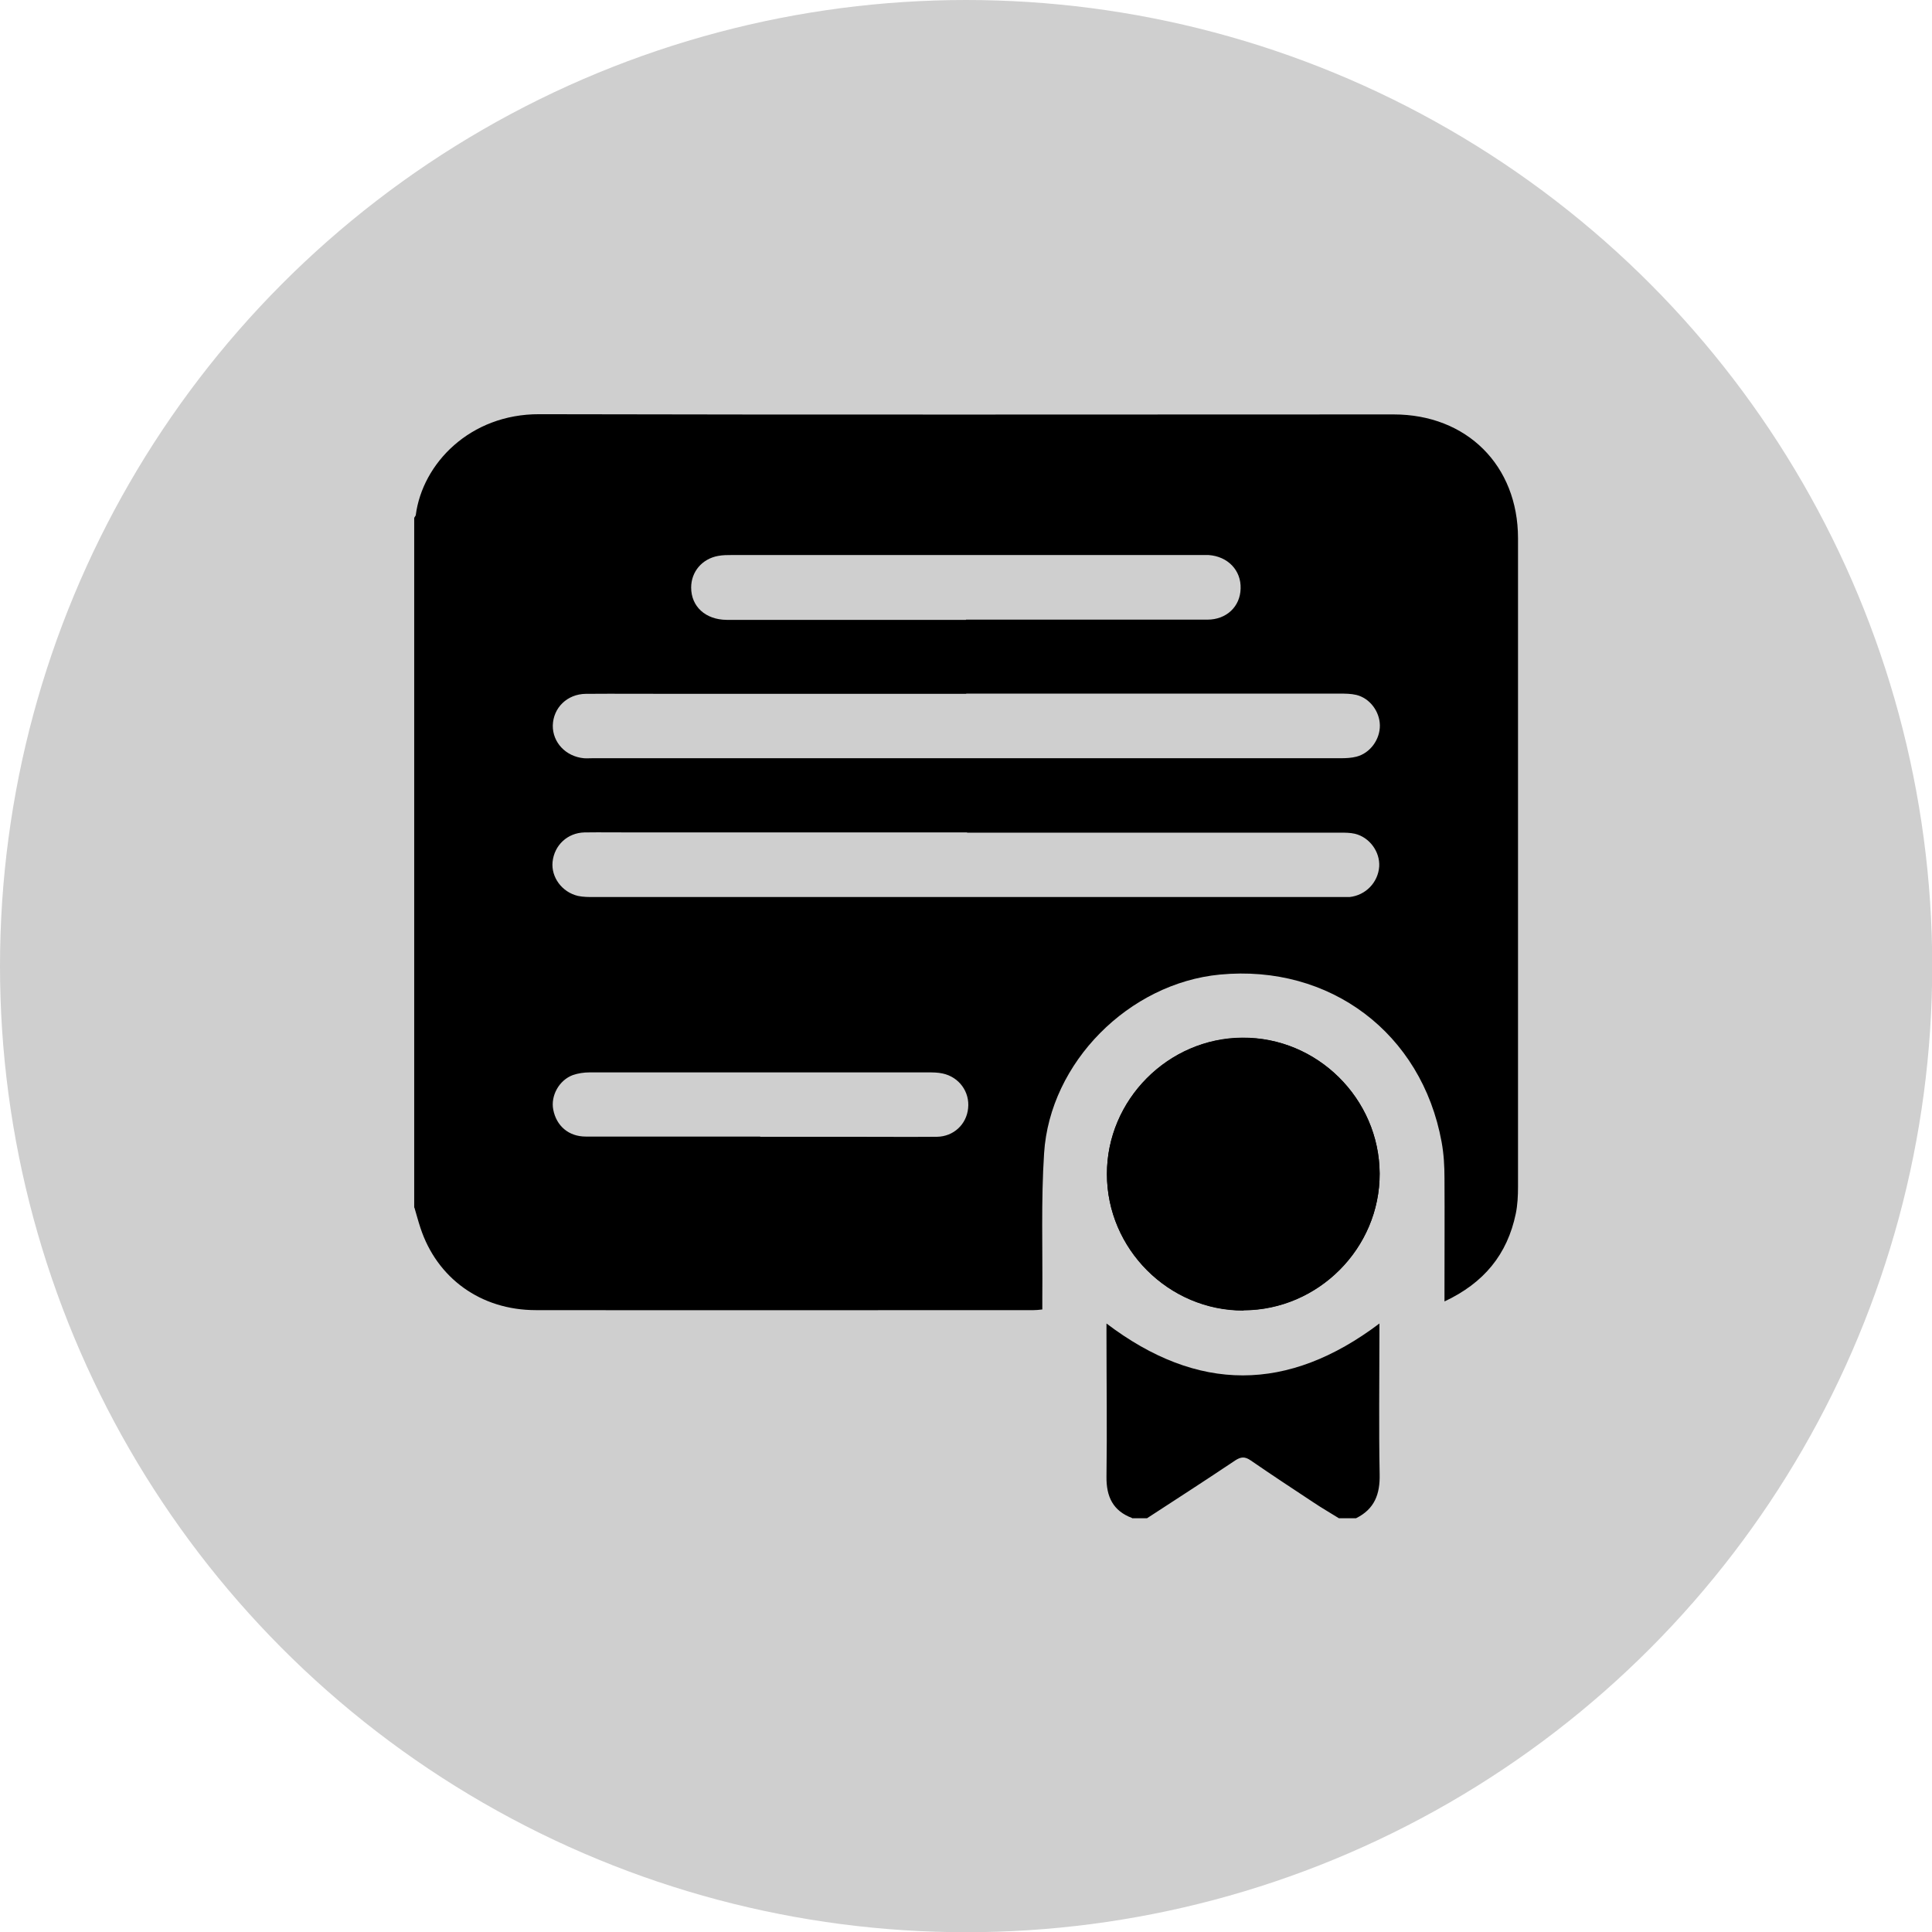
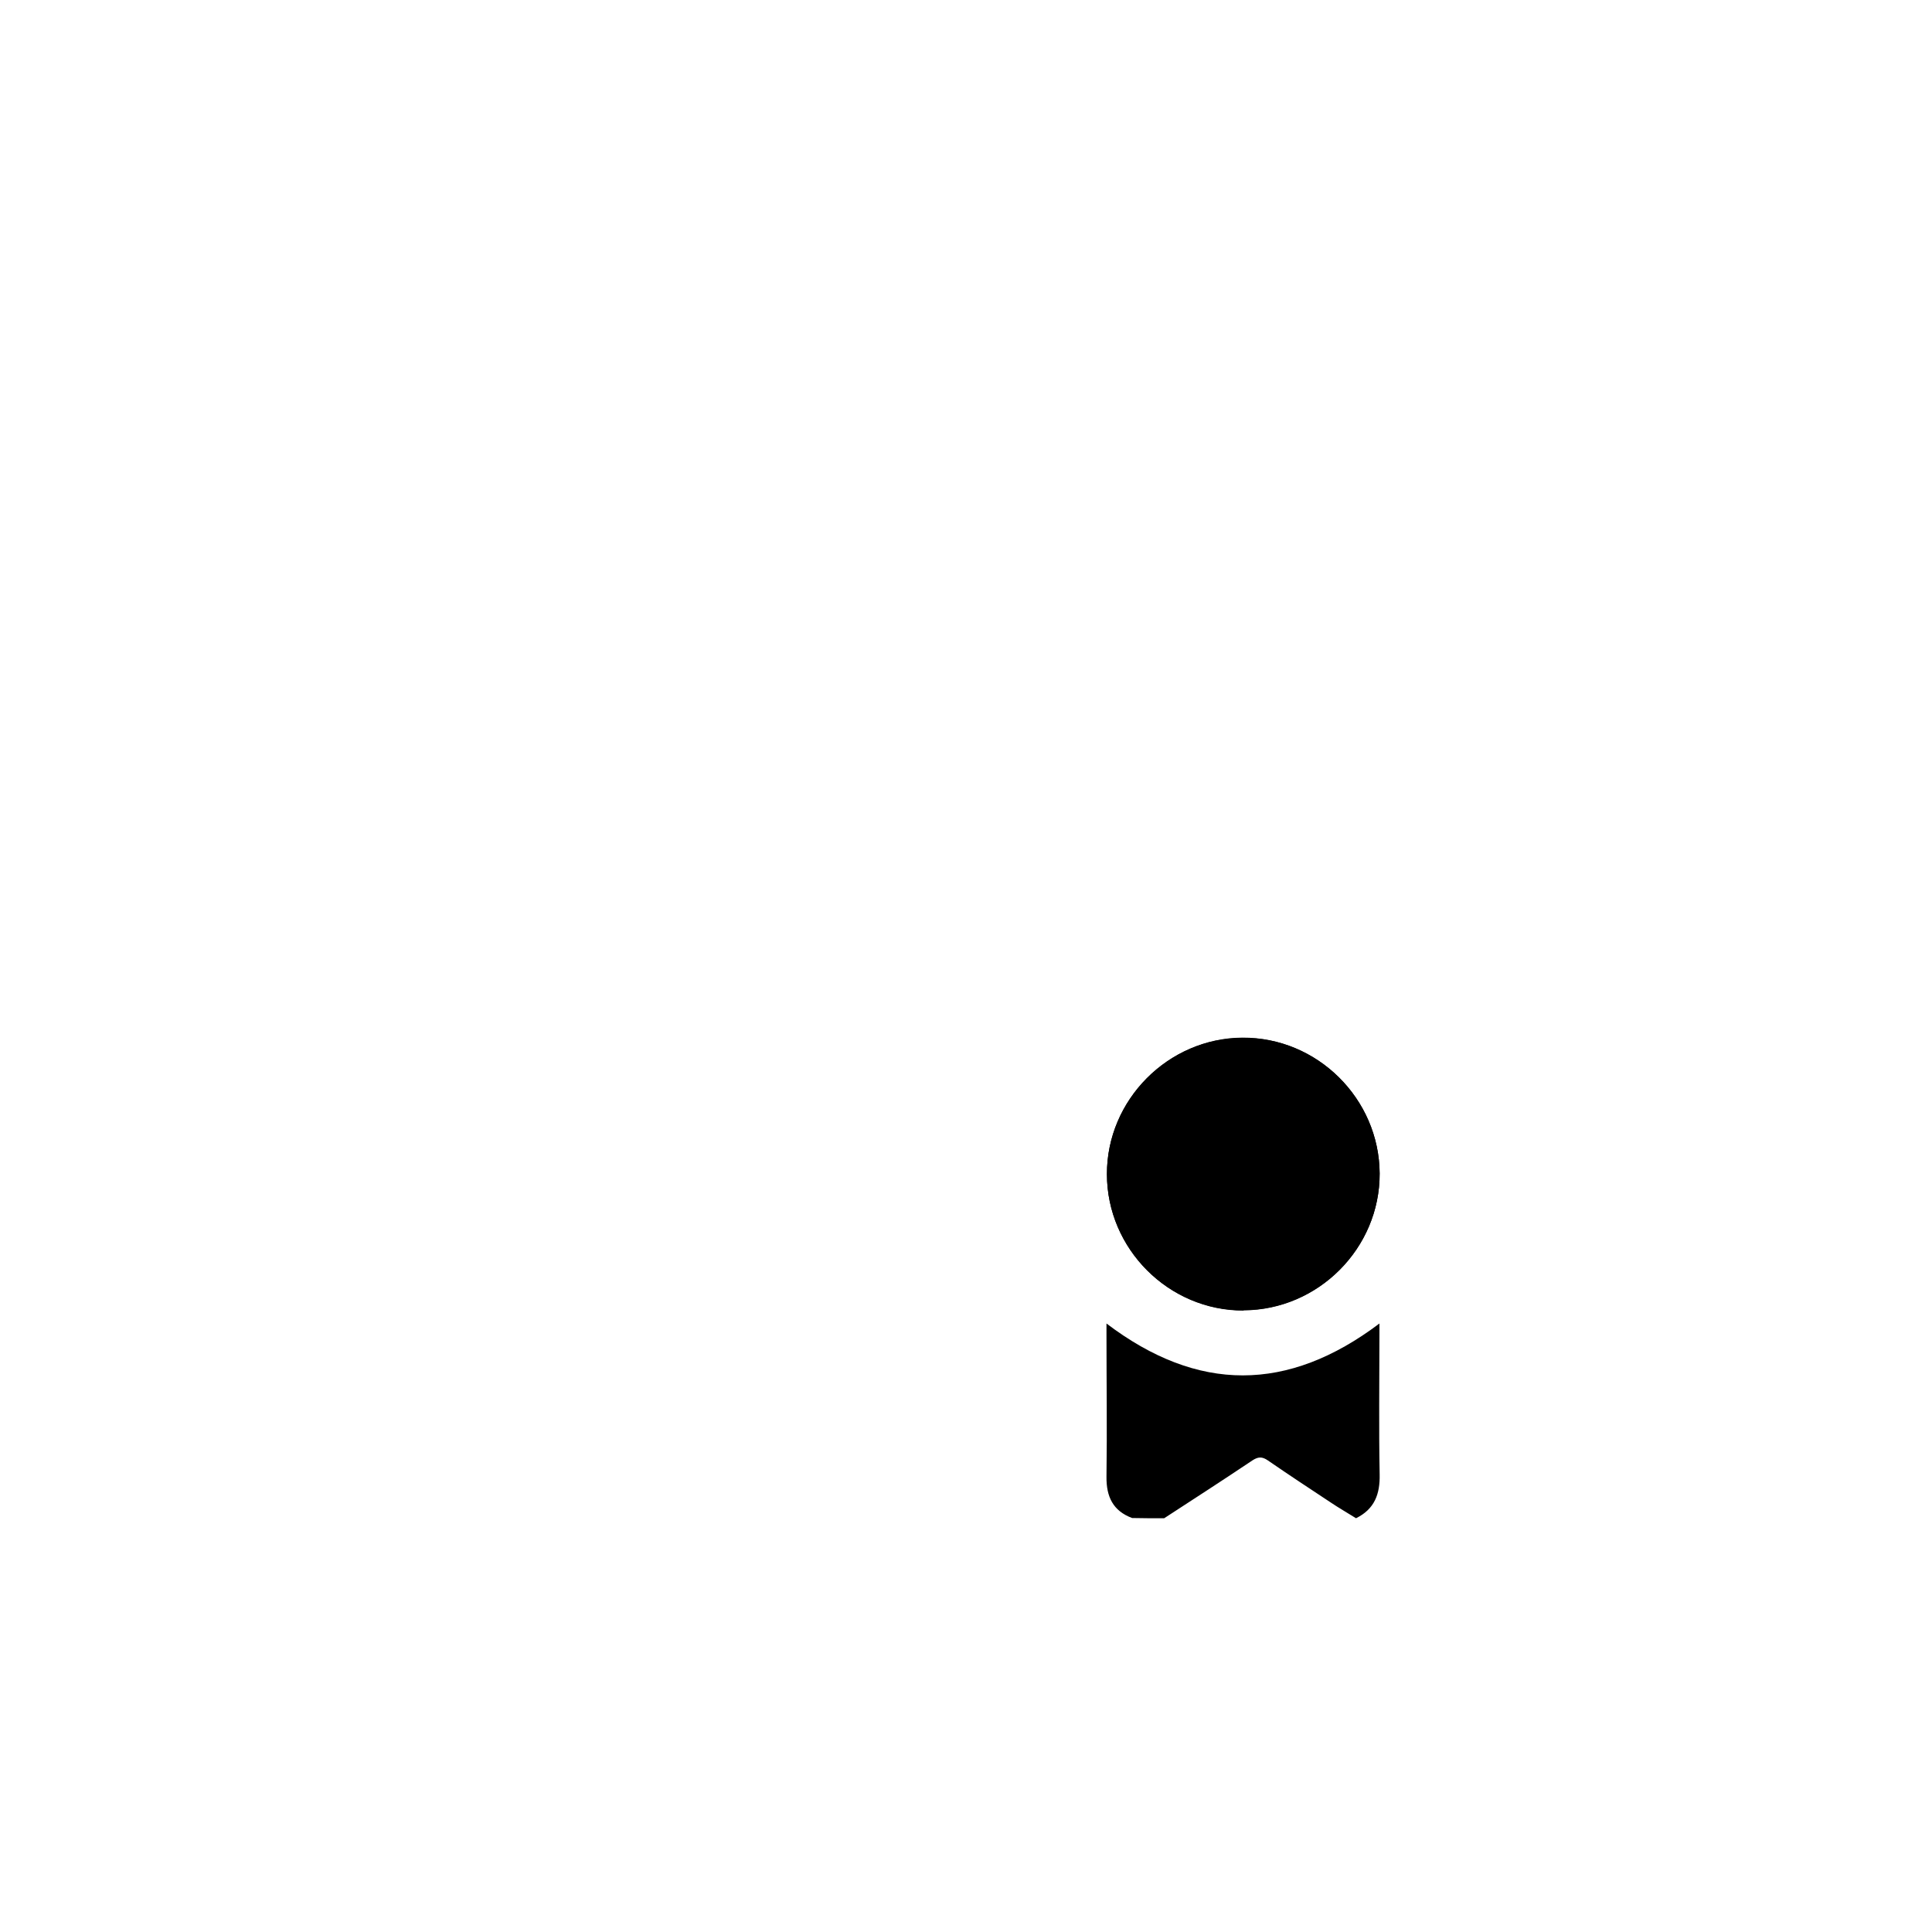
<svg xmlns="http://www.w3.org/2000/svg" id="Livello_1" viewBox="0 0 86.71 86.71">
  <g id="Raggruppa_421">
-     <circle id="Ellisse_16" cx="43.36" cy="43.36" r="43.36" style="isolation:isolate; opacity:.19; stroke-width:0px;" />
-     <path d="m18.59,54.2c0-10.32,0-20.64,0-30.96.02-.04.06-.08.07-.12.3-2.32,2.44-4.54,5.54-4.53,12.78.03,25.57.01,38.35.01,3.28,0,5.58,2.29,5.58,5.56,0,9.7,0,19.41,0,29.11,0,.4-.02.81-.1,1.2-.38,1.83-1.43,3.11-3.2,3.94,0-.25,0-.42,0-.59,0-1.64.01-3.29,0-4.93,0-.55-.03-1.1-.13-1.64-.89-4.88-5.01-7.98-9.95-7.51-4.08.39-7.63,3.94-7.89,8.02-.14,2.14-.06,4.28-.08,6.43,0,.19,0,.38,0,.58-.17.02-.28.03-.39.03-7.45,0-14.9.01-22.34,0-2.48,0-4.44-1.44-5.18-3.69-.1-.3-.18-.61-.27-.91Zm24.82-16.84c-5,0-10,0-15,0-.73,0-1.45-.01-2.18,0-.76.02-1.35.57-1.43,1.32-.07.69.42,1.36,1.14,1.53.23.05.48.05.72.05,11.13,0,22.25,0,33.38,0,.18,0,.36,0,.53,0,.73-.08,1.28-.66,1.33-1.37.04-.66-.43-1.31-1.09-1.47-.22-.05-.45-.05-.67-.05-5.58,0-11.16,0-16.74,0Zm-.05-6.22c-4.35,0-8.71,0-13.06,0-1.34,0-2.68-.01-4.01,0-.84.01-1.46.63-1.48,1.42-.01.76.58,1.39,1.39,1.47.13.01.26,0,.39,0,11.19,0,22.38,0,33.57,0,.24,0,.49-.01.72-.07.62-.16,1.06-.78,1.05-1.41-.01-.62-.45-1.21-1.05-1.36-.25-.06-.51-.06-.77-.06-5.58,0-11.16,0-16.74,0Zm0-3.33c3.61,0,7.22,0,10.83,0,.86,0,1.47-.59,1.49-1.39.03-.82-.57-1.45-1.44-1.51-.13,0-.26,0-.39,0-7,0-13.99,0-20.99,0-.21,0-.42,0-.63.04-.72.13-1.21.71-1.21,1.42,0,.85.64,1.44,1.59,1.45,3.58,0,7.16,0,10.74,0Zm-9.24,23.21c1.37,0,2.74,0,4.11,0,1.27,0,2.55.01,3.82,0,.75-.01,1.33-.56,1.4-1.28.08-.73-.4-1.4-1.14-1.56-.22-.05-.45-.05-.67-.05-3.9,0-7.8,0-11.7,0-1.16,0-2.32,0-3.48,0-.25,0-.52.04-.75.12-.62.23-1,.93-.88,1.55.14.73.69,1.21,1.46,1.21,2.61,0,5.22,0,7.83,0Z" style="stroke-width:0px;" />
    <path d="m55.81,58.81c3.36-.01,6.12-2.79,6.11-6.14-.02-3.36-2.8-6.12-6.16-6.09-3.34.02-6.09,2.79-6.08,6.12,0,3.36,2.78,6.13,6.13,6.12Z" style="stroke-width:0px;" />
-     <path d="m50.81,68.13c-.86-.32-1.16-.96-1.15-1.85.03-2.13,0-4.25,0-6.38v-.5c4.1,3.11,8.14,3.1,12.25,0,0,.19,0,.36,0,.53,0,2.08-.03,4.16.01,6.24.02.89-.23,1.56-1.06,1.97h-.77c-.38-.24-.77-.46-1.14-.71-.94-.62-1.88-1.24-2.81-1.88-.27-.19-.45-.17-.71,0-1.31.88-2.63,1.73-3.95,2.59h-.68Z" style="stroke-width:0px;" />
+     <path d="m50.81,68.13c-.86-.32-1.16-.96-1.15-1.85.03-2.13,0-4.25,0-6.38v-.5c4.1,3.11,8.14,3.1,12.25,0,0,.19,0,.36,0,.53,0,2.08-.03,4.16.01,6.24.02.89-.23,1.56-1.06,1.97c-.38-.24-.77-.46-1.14-.71-.94-.62-1.88-1.24-2.81-1.88-.27-.19-.45-.17-.71,0-1.31.88-2.63,1.73-3.95,2.59h-.68Z" style="stroke-width:0px;" />
    <path d="m55.81,58.81c-3.35.01-6.13-2.76-6.13-6.12,0-3.33,2.75-6.1,6.08-6.12,3.36-.02,6.14,2.74,6.16,6.09.02,3.35-2.75,6.13-6.11,6.14Z" style="stroke-width:0px;" />
  </g>
</svg>